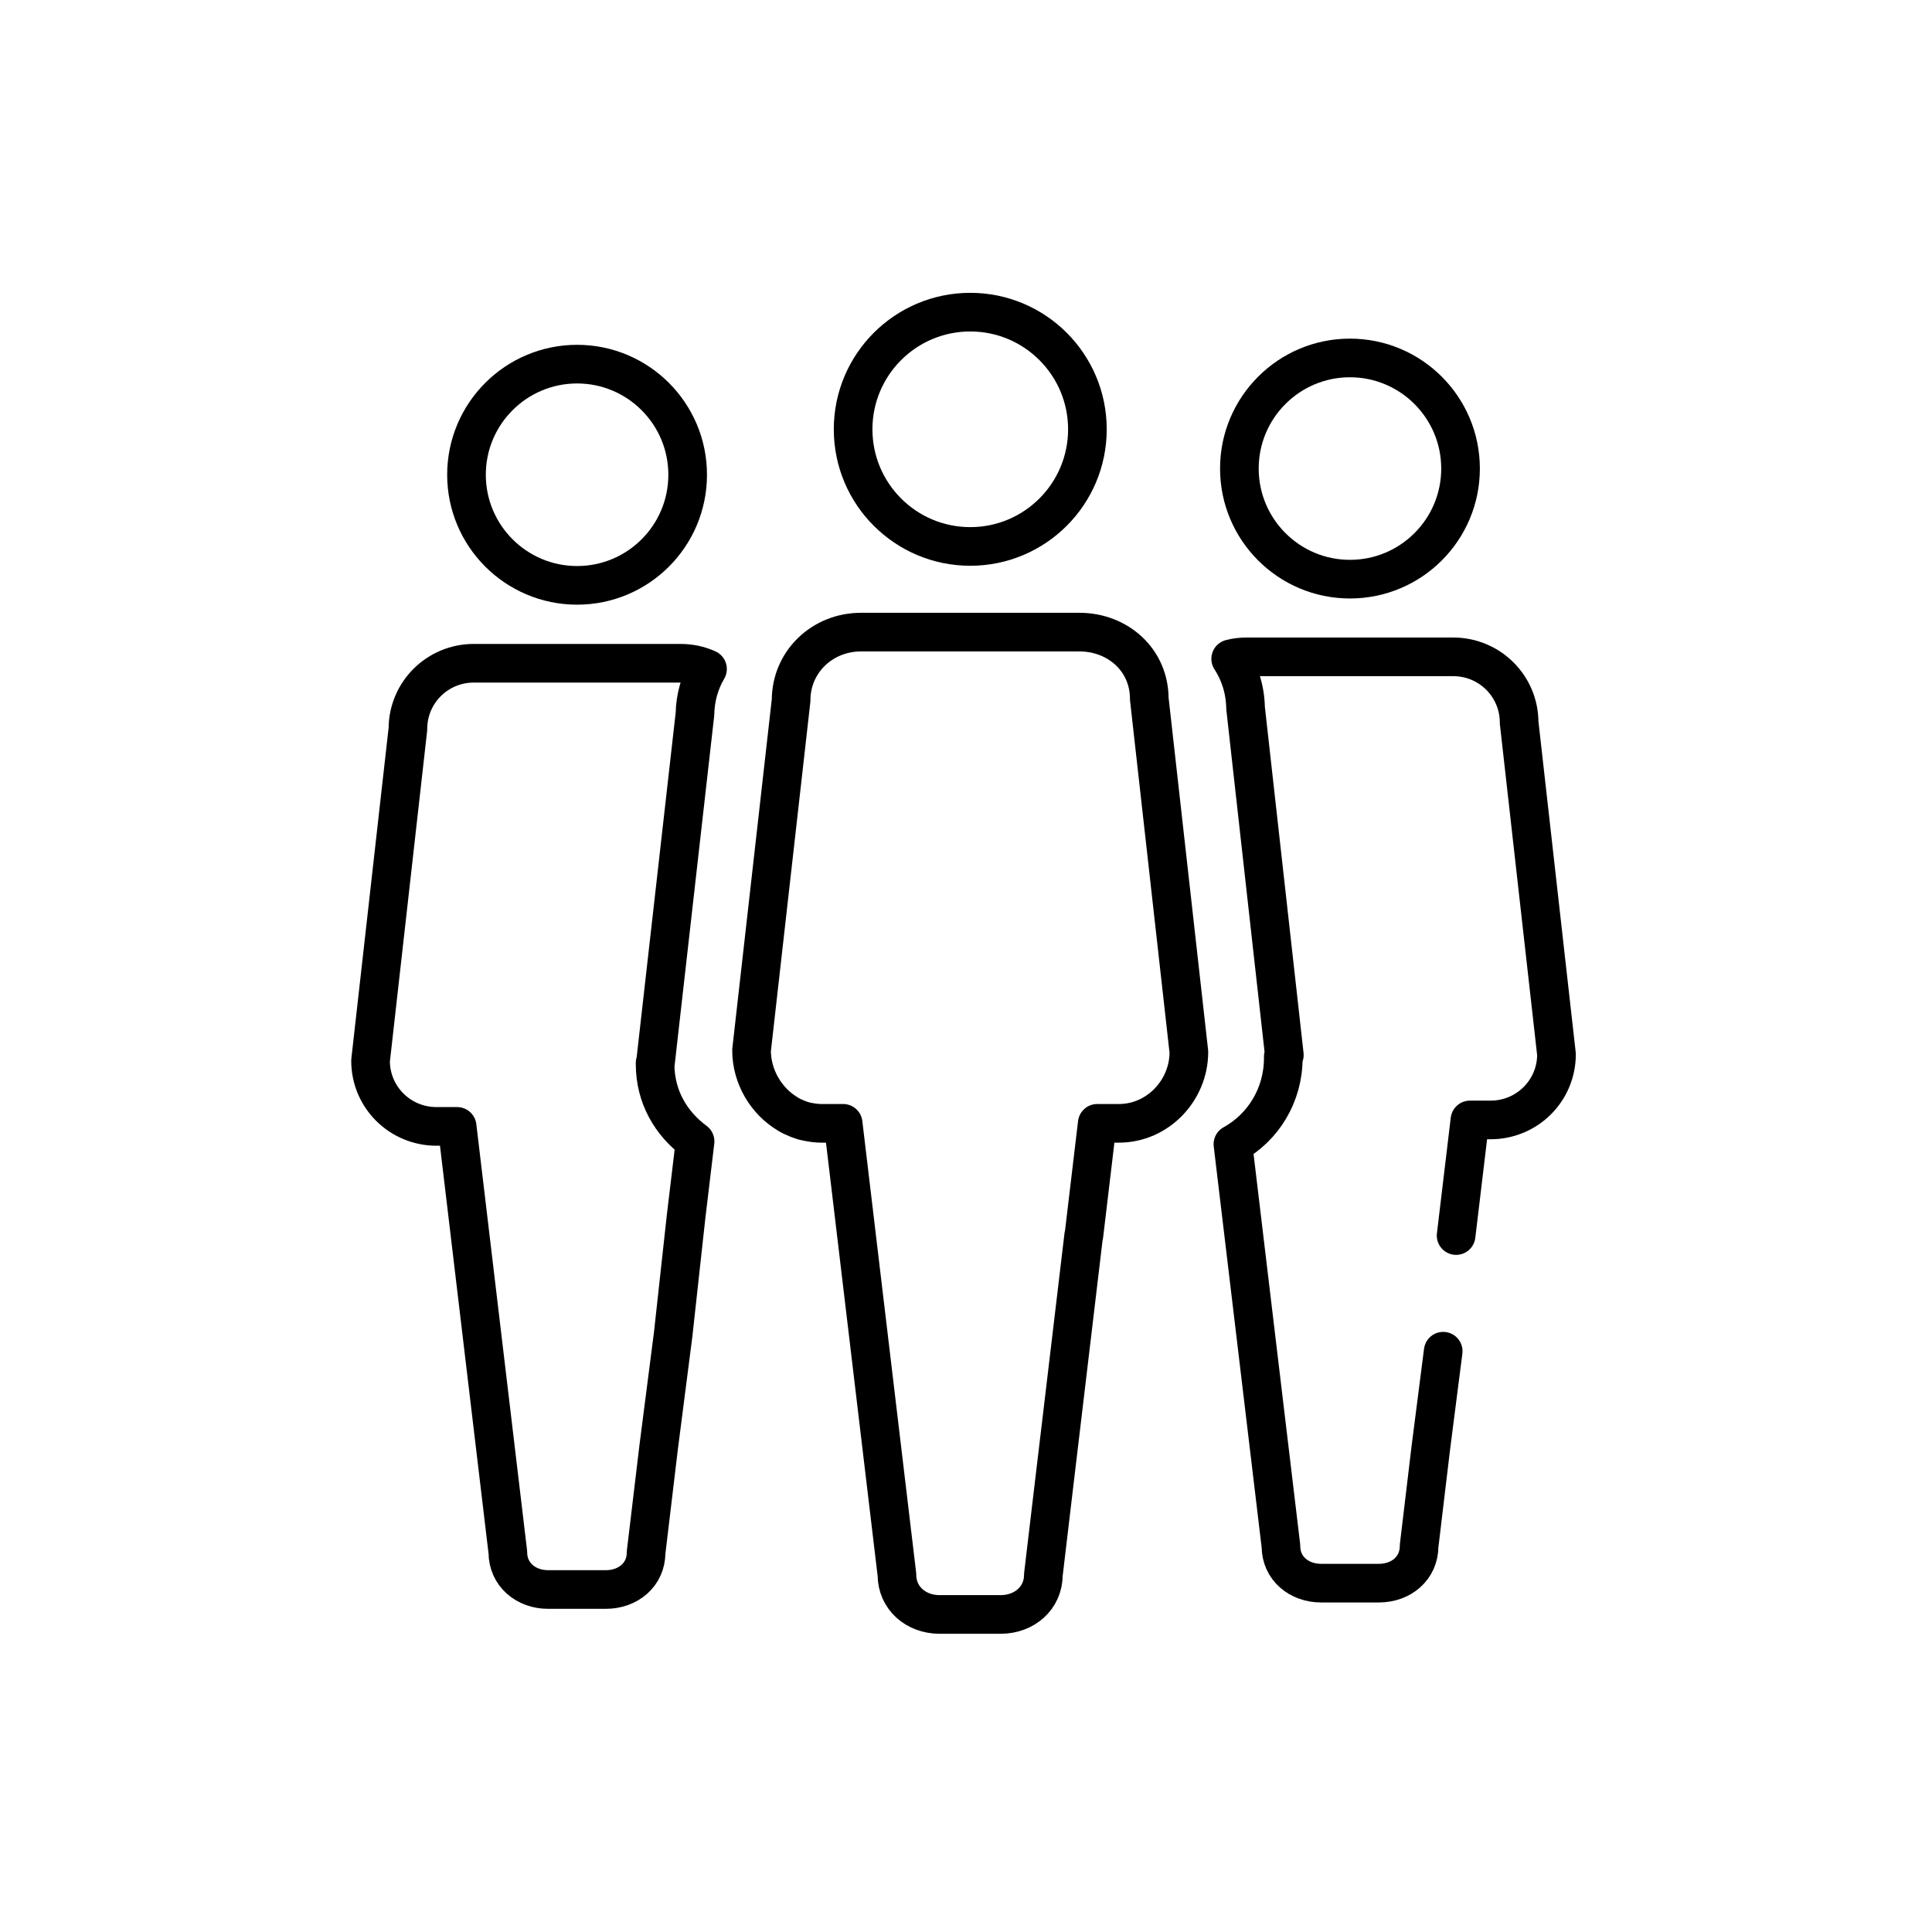
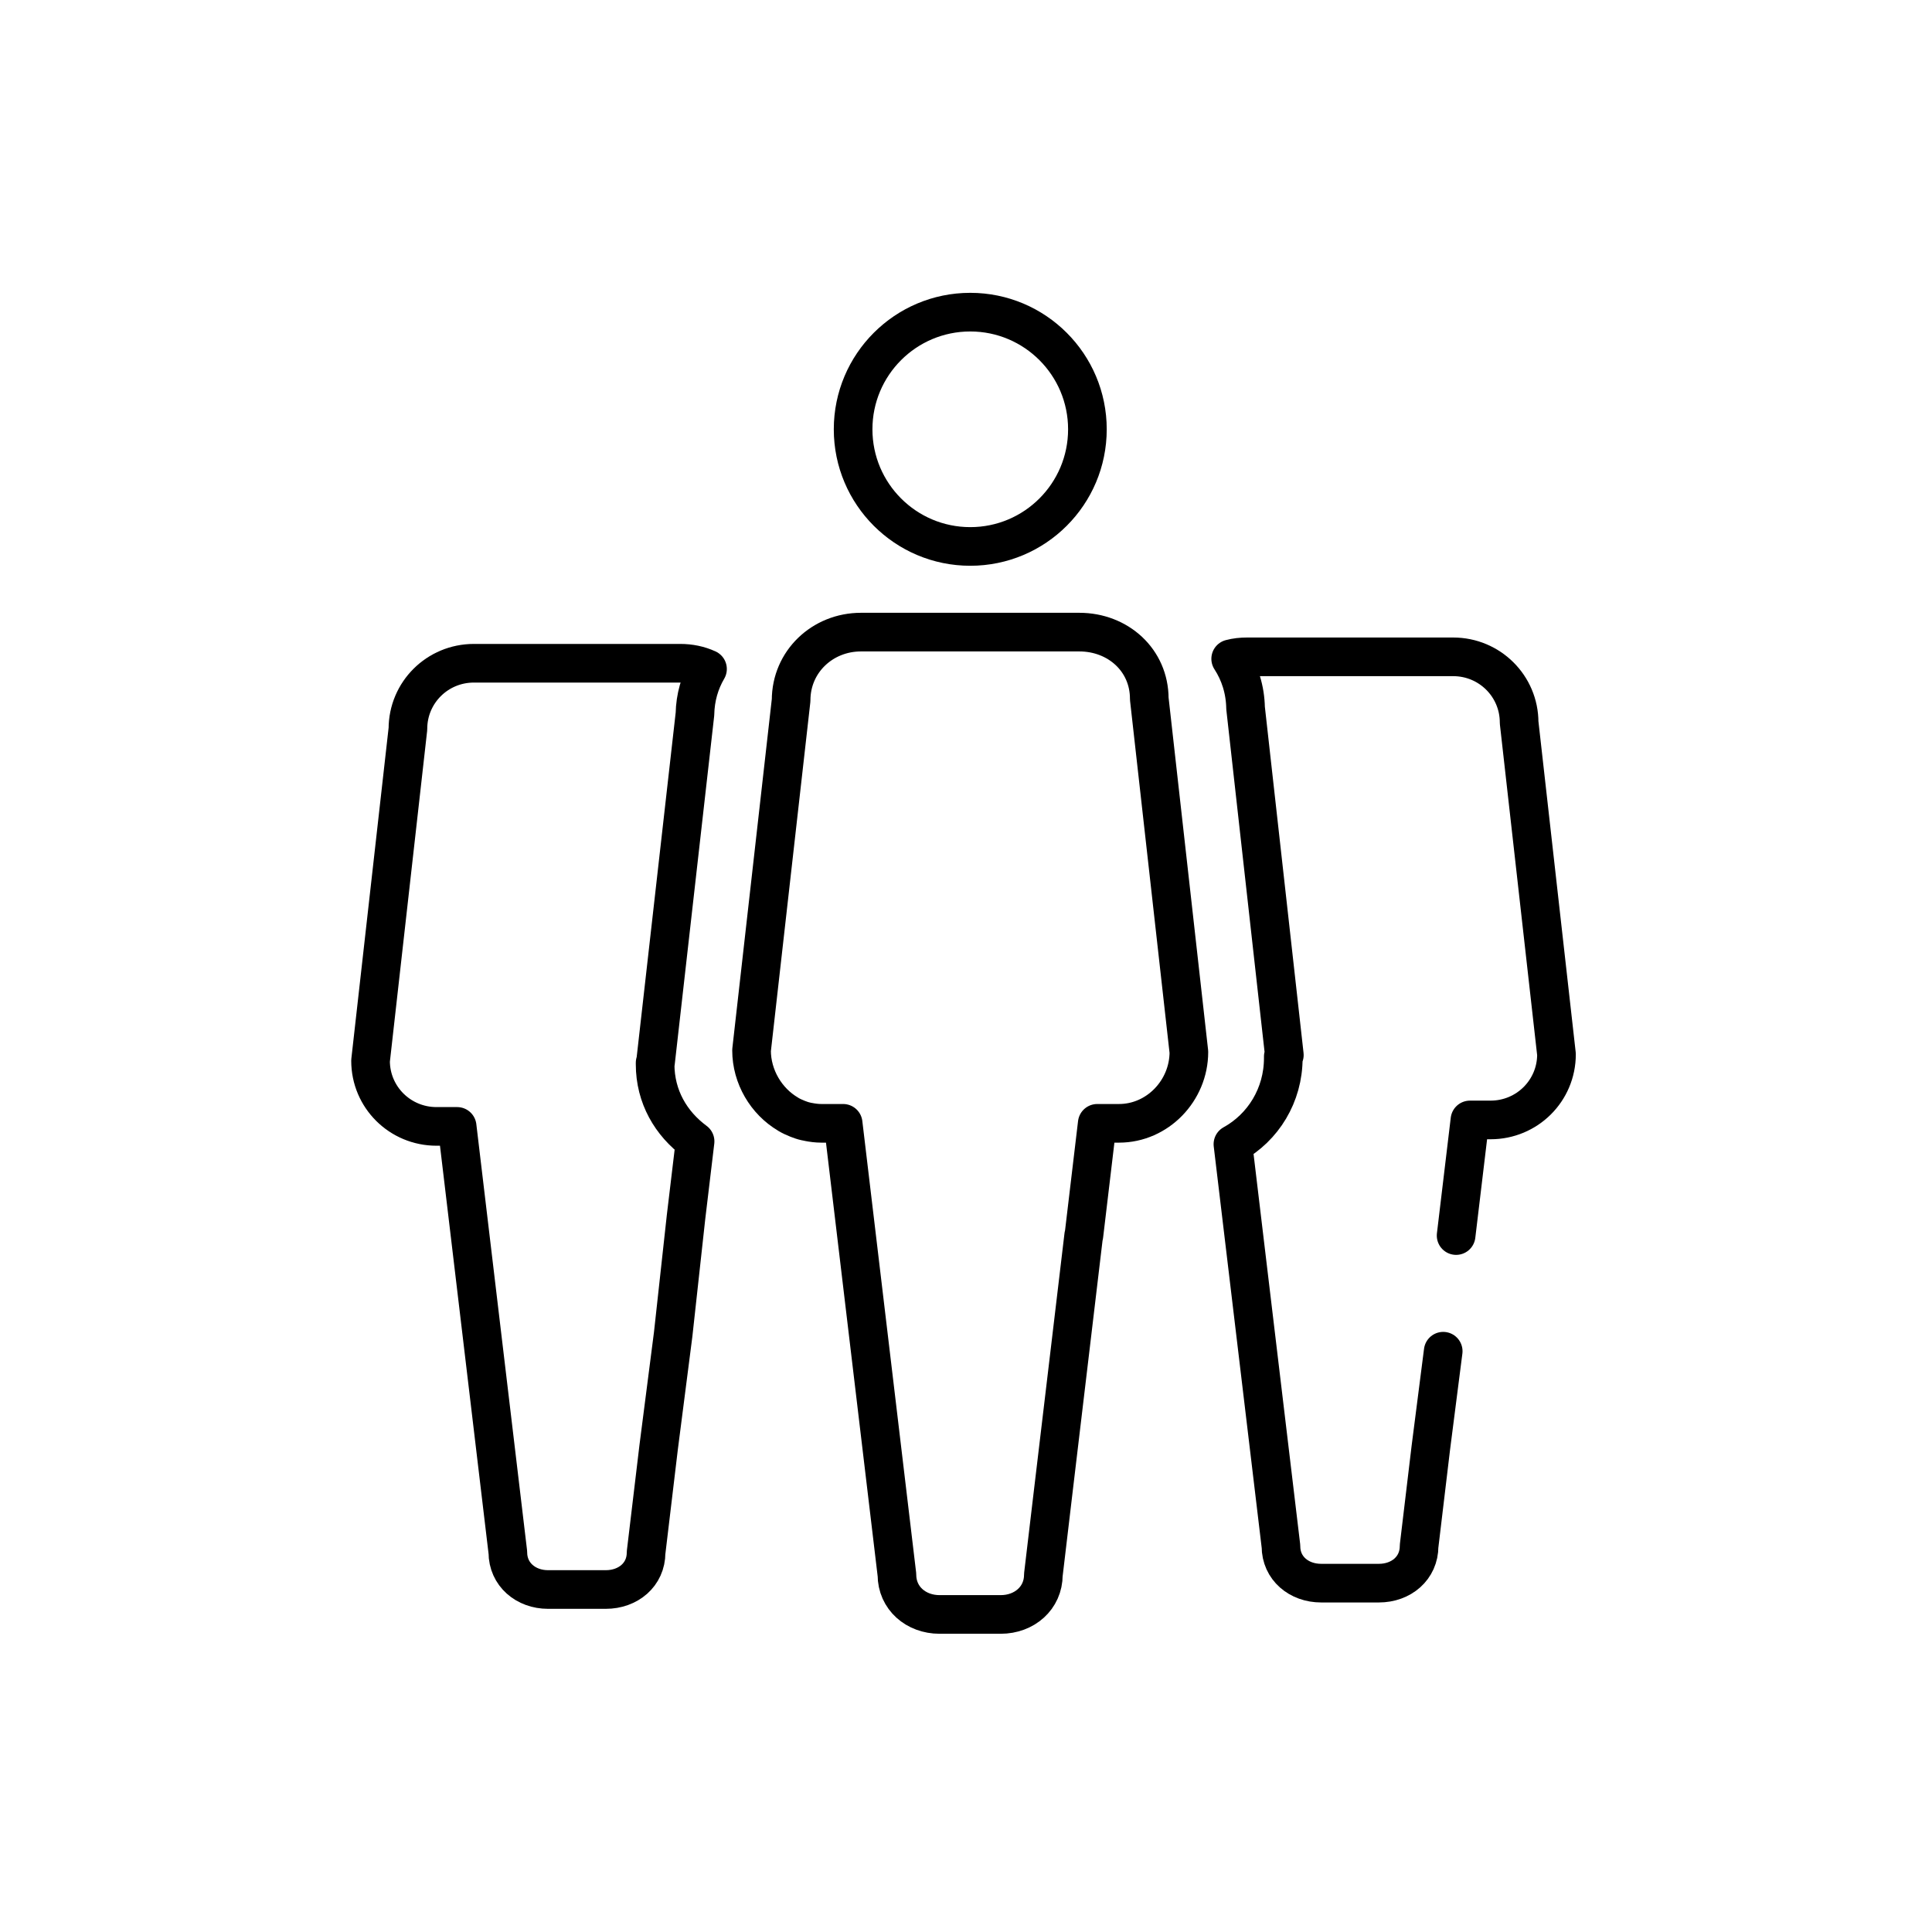
<svg xmlns="http://www.w3.org/2000/svg" width="44" height="44" viewBox="0 0 44 44" fill="none">
  <path d="M15.622 27.734L15.83 25.994C15.28 25.588 14.92 24.975 14.92 24.238V24.204H14.928L15.827 16.263C15.835 15.882 15.936 15.538 16.113 15.236C15.923 15.148 15.712 15.105 15.491 15.105H10.792C9.962 15.105 9.29 15.77 9.29 16.602L8.439 24.158C8.439 24.988 9.111 25.653 9.941 25.653H10.411L11.566 35.354C11.566 35.858 11.977 36.2 12.481 36.2H13.797C14.303 36.2 14.714 35.864 14.714 35.359L15 32.963L15.331 30.389L15.622 27.736V27.734Z" stroke="black" stroke-width="0.88" stroke-linecap="round" stroke-linejoin="round" />
-   <path d="M15.661 10.812C15.661 12.205 14.533 13.331 13.143 13.331C11.753 13.331 10.624 12.202 10.624 10.812C10.624 9.422 11.753 8.293 13.143 8.293C14.533 8.293 15.661 9.422 15.661 10.812Z" stroke="black" stroke-width="0.88" stroke-linecap="round" stroke-linejoin="round" />
  <path d="M33.162 28.139L33.477 25.506H33.946C34.776 25.506 35.448 24.841 35.448 24.011L34.597 16.455C34.597 15.626 33.925 14.959 33.095 14.959H28.399C28.271 14.959 28.148 14.972 28.028 15.004C28.236 15.324 28.359 15.703 28.367 16.125L29.25 24.027L29.226 24.062V24.097C29.226 24.943 28.767 25.679 28.079 26.058L29.173 35.215C29.173 35.719 29.584 36.055 30.088 36.055H31.404C31.91 36.055 32.319 35.717 32.319 35.209L32.586 32.974L32.868 30.773" stroke="black" stroke-width="0.88" stroke-linecap="round" stroke-linejoin="round" />
-   <path d="M33.263 10.671C33.263 12.064 32.134 13.19 30.744 13.19C29.354 13.19 28.226 12.061 28.226 10.671C28.226 9.281 29.354 8.152 30.744 8.152C32.134 8.152 33.263 9.281 33.263 10.671Z" stroke="black" stroke-width="0.88" stroke-linecap="round" stroke-linejoin="round" />
  <path d="M24.685 28.139L24.989 25.583H25.485C26.363 25.583 27.076 24.836 27.076 23.958L26.174 15.914C26.174 15.033 25.461 14.396 24.581 14.396H19.608C18.73 14.396 18.017 15.07 18.017 15.948L17.116 23.921C17.116 24.524 17.452 25.081 17.945 25.372C17.948 25.372 17.951 25.375 17.953 25.378C18.02 25.418 18.092 25.45 18.164 25.479C18.225 25.503 18.284 25.524 18.348 25.538C18.369 25.543 18.388 25.548 18.41 25.551C18.506 25.57 18.604 25.583 18.706 25.583H19.202L20.427 35.863C20.427 36.397 20.861 36.768 21.398 36.768H22.791C23.327 36.768 23.762 36.397 23.762 35.863L23.994 33.905L24.386 30.612L24.68 28.139H24.685Z" stroke="black" stroke-width="0.88" stroke-linecap="round" stroke-linejoin="round" />
  <path d="M24.765 9.777C24.765 11.25 23.57 12.445 22.097 12.445C20.624 12.445 19.429 11.25 19.429 9.777C19.429 8.304 20.624 7.109 22.097 7.109C23.57 7.109 24.765 8.304 24.765 9.777Z" stroke="black" stroke-width="0.88" stroke-linecap="round" stroke-linejoin="round" />
</svg>